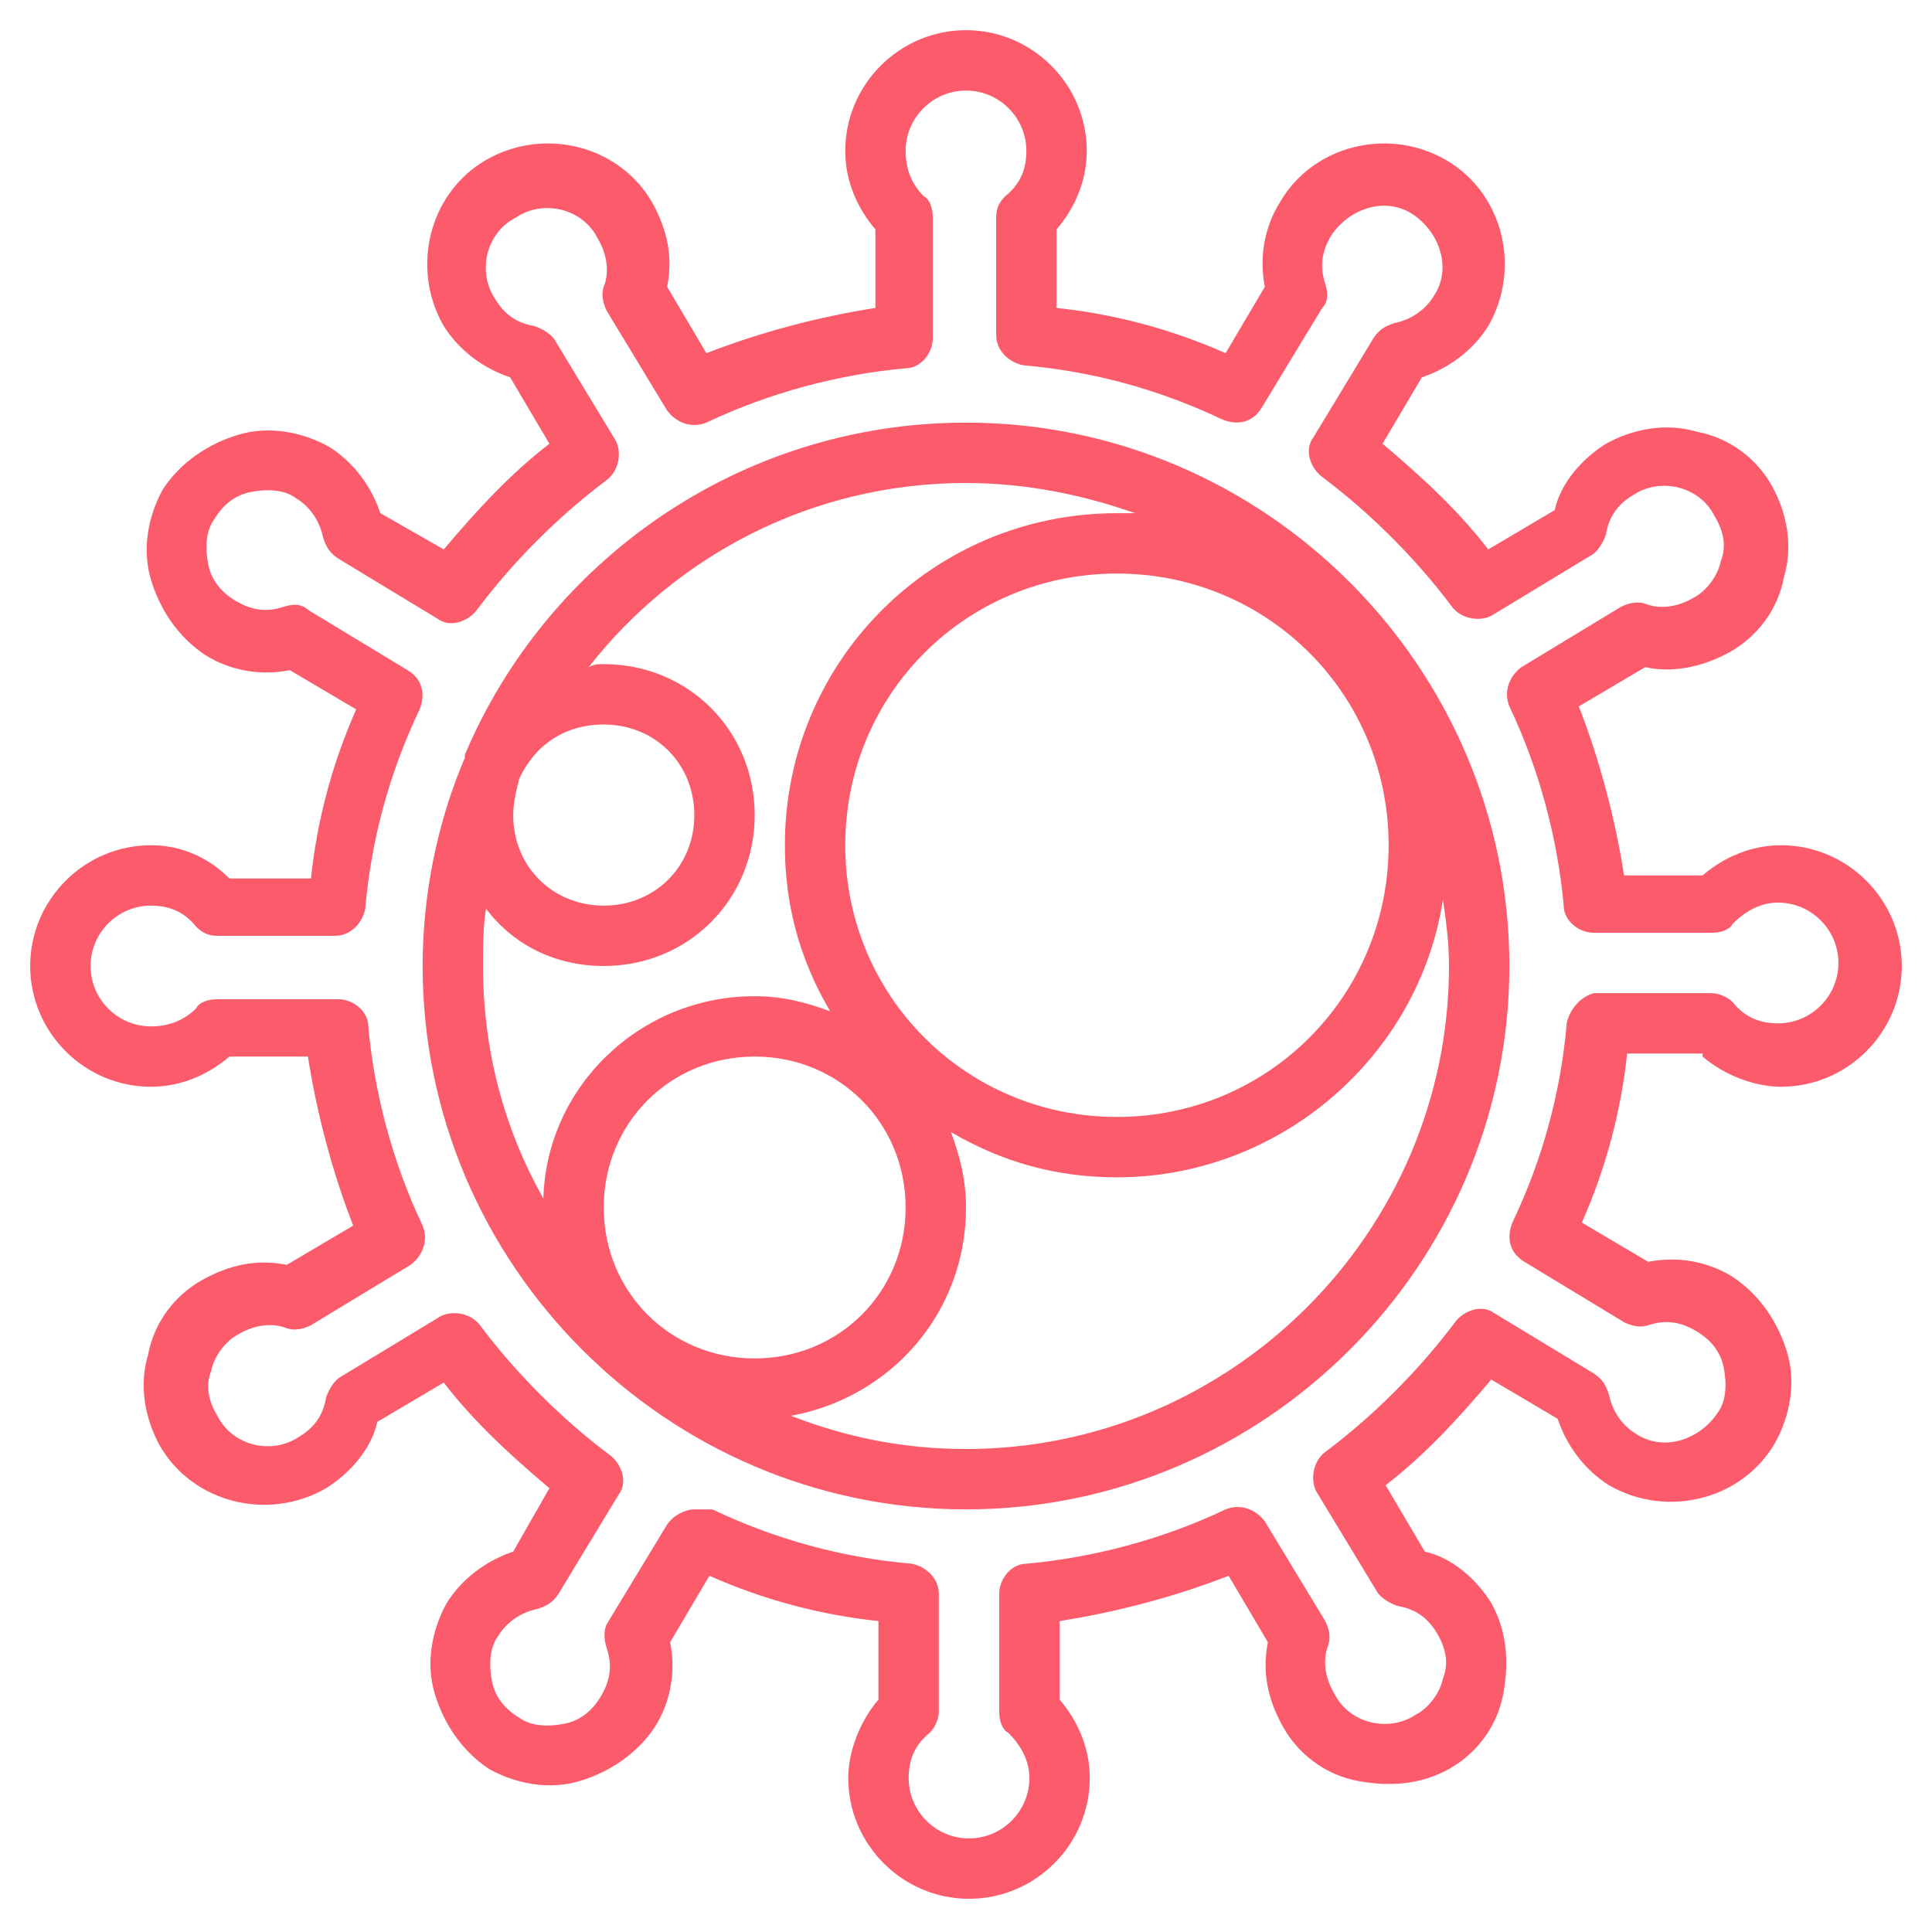
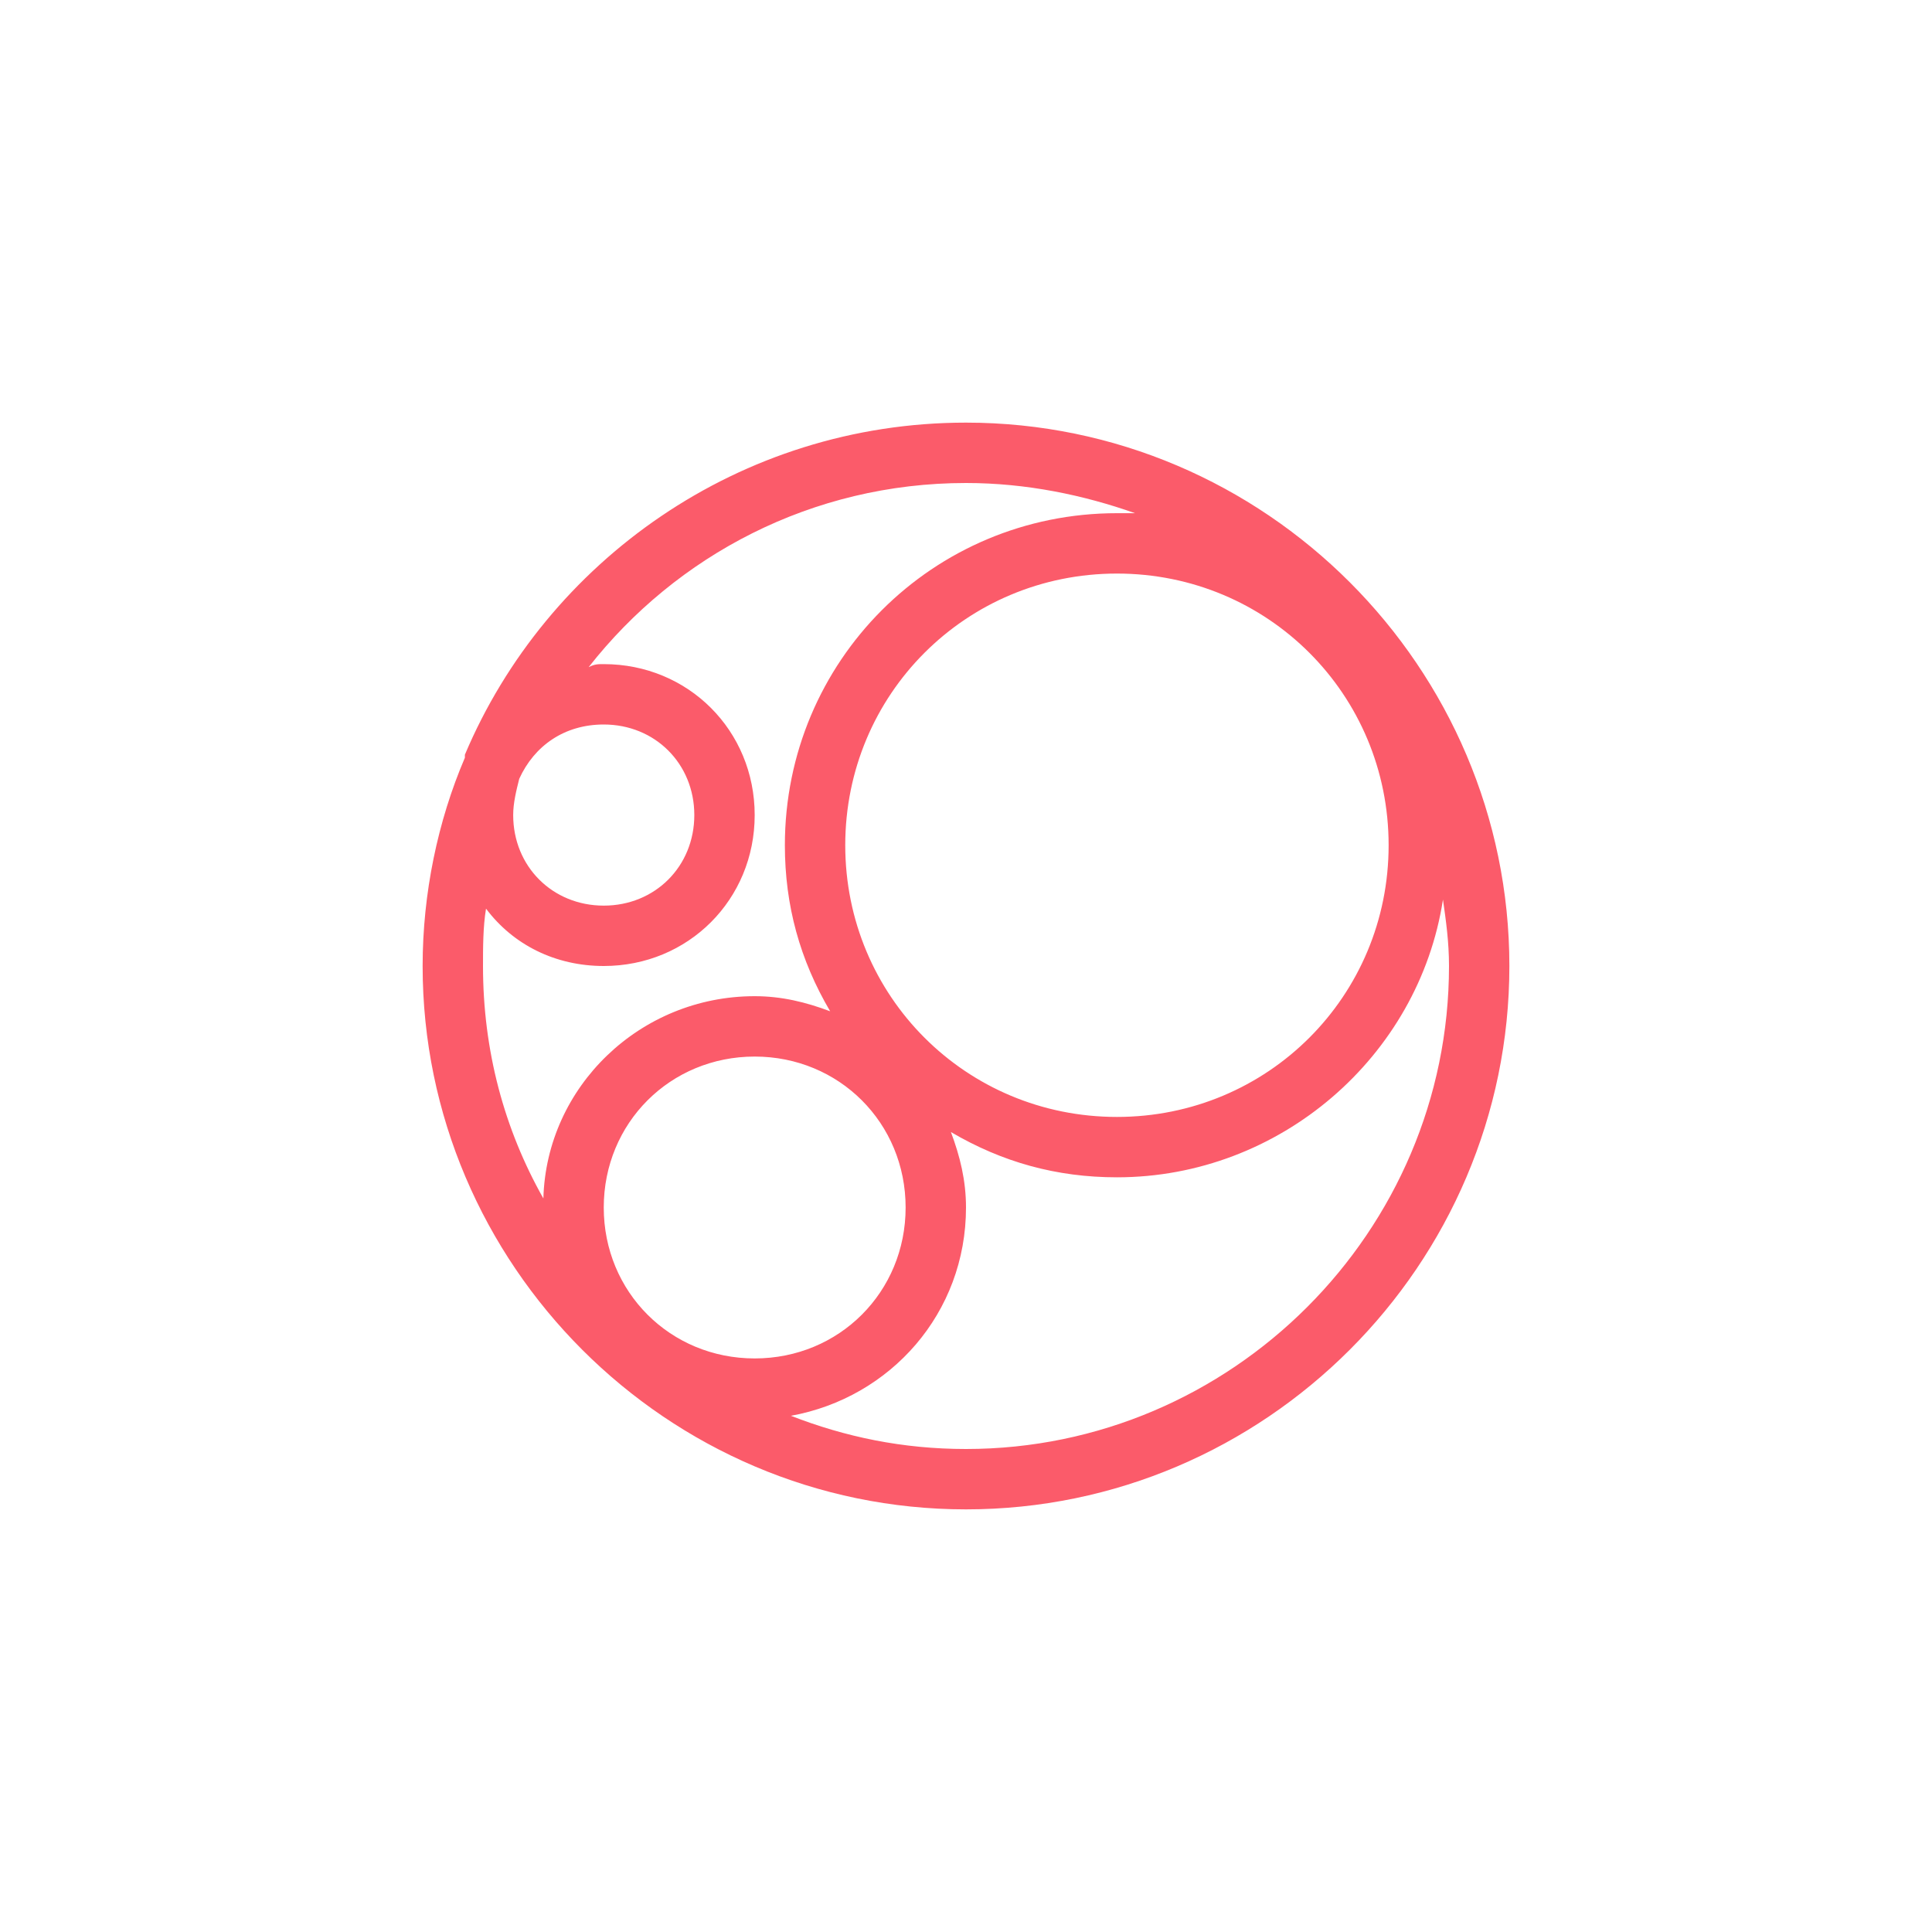
<svg xmlns="http://www.w3.org/2000/svg" id="Layer_1" enable-background="new 0 0 64 64" height="300" viewBox="0 0 64 64" width="300" version="1.1">
  <g width="100%" height="100%" transform="matrix(1,0,0,1,0,0)">
    <g>
-       <path d="m56.4 35c.7.6 1.7 1 2.6 1 2.2 0 4-1.8 4-4s-1.8-4-4-4c-1 0-1.9.4-2.6 1h-2.6c-.3-1.9-.8-3.8-1.5-5.6l2.2-1.3c.9.2 1.9 0 2.8-.5s1.6-1.4 1.8-2.5c.3-1 .1-2.1-.4-3s-1.4-1.6-2.5-1.8c-1-.3-2.1-.1-3 .4-.8.5-1.5 1.3-1.7 2.2l-2.2 1.3c-1-1.3-2.2-2.4-3.5-3.5l1.3-2.2c.9-.3 1.7-.9 2.2-1.7 1.1-1.9.5-4.4-1.4-5.5s-4.4-.5-5.5 1.4c-.5.8-.7 1.8-.5 2.8l-1.3 2.2c-1.8-.8-3.7-1.3-5.6-1.5v-2.6c.6-.7 1-1.6 1-2.6 0-2.2-1.8-4-4-4s-4 1.8-4 4c0 1 .4 1.9 1 2.6v2.6c-1.9.3-3.8.8-5.6 1.5l-1.3-2.2c.2-1 0-1.9-.5-2.8-1.1-1.9-3.6-2.5-5.5-1.4s-2.5 3.6-1.4 5.5c.5.8 1.3 1.4 2.2 1.7l1.3 2.2c-1.3 1-2.4 2.2-3.5 3.5l-2.1-1.2c-.3-.9-.9-1.7-1.7-2.2-.9-.5-2-.7-3-.4s-1.9.9-2.5 1.8c-.5.9-.7 2-.4 3s.9 1.9 1.8 2.5c.8.5 1.8.7 2.8.5l2.2 1.3c-.8 1.8-1.3 3.7-1.5 5.6h-2.7c-.7-.7-1.6-1.1-2.6-1.1-2.2 0-4 1.8-4 4s1.8 4 4 4c1 0 1.9-.4 2.6-1h2.6c.3 1.9.8 3.8 1.5 5.6l-2.2 1.3c-1-.2-1.9 0-2.8.5s-1.6 1.4-1.8 2.5c-.3 1-.1 2.1.4 3 1.1 1.9 3.6 2.5 5.5 1.4.8-.5 1.5-1.3 1.7-2.2l2.2-1.3c1 1.3 2.2 2.4 3.5 3.5l-1.2 2.1c-.9.3-1.7.9-2.2 1.7-.5.9-.7 2-.4 3s.9 1.9 1.8 2.5c.9.5 2 .7 3 .4s1.9-.9 2.5-1.8c.5-.8.7-1.8.5-2.8l1.3-2.2c1.8.8 3.7 1.3 5.6 1.5v2.6c-.6.7-1 1.7-1 2.6 0 2.2 1.8 4 4 4s4-1.8 4-4c0-1-.4-1.9-1-2.6v-2.6c1.9-.3 3.8-.8 5.6-1.5l1.3 2.2c-.2 1 0 1.9.5 2.8s1.4 1.6 2.5 1.8 2.1.1 3-.4 1.6-1.4 1.8-2.5.1-2.1-.4-3c-.5-.8-1.3-1.5-2.2-1.7l-1.3-2.2c1.3-1 2.4-2.2 3.5-3.5l2.2 1.3c.3.9.9 1.7 1.7 2.2 1.9 1.1 4.4.5 5.5-1.4.5-.9.7-2 .4-3s-.9-1.9-1.8-2.5c-.8-.5-1.8-.7-2.8-.5l-2.2-1.3c.8-1.8 1.3-3.7 1.5-5.6h2.5zm-4.5-1.1c-.2 2.3-.8 4.5-1.8 6.6-.2.5-.1 1 .4 1.3l3.3 2c.2.1.5.2.8.1.6-.2 1.1-.1 1.6.2s.8.7.9 1.2.1 1.1-.2 1.5c-.6.9-1.8 1.3-2.7.7-.5-.3-.8-.8-.9-1.3-.1-.3-.2-.5-.5-.7l-3.3-2c-.4-.3-1-.1-1.3.3-1.2 1.6-2.7 3.1-4.3 4.3-.4.3-.5.9-.3 1.3l2 3.3c.1.2.4.4.7.5.6.1 1 .4 1.3.9s.4 1 .2 1.5c-.1.5-.5 1-.9 1.2-.9.6-2.2.3-2.7-.7-.3-.5-.4-1.1-.2-1.6.1-.3 0-.6-.1-.8l-2-3.3c-.3-.4-.8-.6-1.3-.4-2.1 1-4.4 1.6-6.6 1.8-.5 0-.9.5-.9 1v3.9c0 .3.1.6.3.7.4.4.7.9.7 1.5 0 1.1-.9 2-2 2s-2-.9-2-2c0-.6.2-1.1.7-1.5.2-.2.3-.5.3-.7v-3.9c0-.5-.4-.9-.9-1-2.3-.2-4.5-.8-6.6-1.8-.3 0-.4 0-.6 0-.3 0-.7.2-.9.5l-2 3.3c-.1.2-.1.5 0 .8.2.6.1 1.1-.2 1.6s-.7.8-1.2.9-1.1.1-1.5-.2c-.5-.3-.8-.7-.9-1.2s-.1-1.1.2-1.5c.3-.5.8-.8 1.3-.9.3-.1.5-.2.7-.5l2-3.3c.3-.4.1-1-.3-1.3-1.6-1.2-3.1-2.7-4.3-4.3-.3-.4-.9-.5-1.3-.3l-3.3 2c-.2.1-.4.4-.5.7-.1.6-.4 1-.9 1.3-.9.6-2.2.3-2.7-.7-.3-.5-.4-1-.2-1.5.1-.5.5-1 .9-1.2.5-.3 1.1-.4 1.6-.2.3.1.6 0 .8-.1l3.3-2c.4-.3.6-.8.4-1.3-1-2.1-1.6-4.4-1.8-6.6 0-.5-.5-.9-1-.9h-4c-.3 0-.6.1-.7.3-.4.4-.9.6-1.5.6-1.1 0-2-.9-2-2s.9-2 2-2c.6 0 1.1.2 1.5.7.2.2.4.3.7.3h3.9c.5 0 .9-.4 1-.9.2-2.3.8-4.5 1.8-6.6.2-.5.1-1-.4-1.3l-3.3-2c-.2-.2-.5-.2-.8-.1-.6.2-1.1.1-1.6-.2s-.8-.7-.9-1.2-.1-1.1.2-1.5c.3-.5.7-.8 1.2-.9s1.1-.1 1.5.2c.5.3.8.8.9 1.3.1.3.2.5.5.7l3.3 2c.4.3 1 .1 1.3-.3 1.2-1.6 2.7-3.1 4.3-4.3.4-.3.5-.9.3-1.3l-2-3.3c-.1-.2-.4-.4-.7-.5-.6-.1-1-.4-1.3-.9-.6-.9-.3-2.2.7-2.7.9-.6 2.2-.3 2.7.7.3.5.4 1.1.2 1.6-.1.3 0 .6.1.8l2 3.3c.3.4.8.6 1.3.4 2.1-1 4.4-1.6 6.6-1.8.5 0 .9-.5.9-1v-4c0-.3-.1-.6-.3-.7-.4-.4-.6-.9-.6-1.5 0-1.1.9-2 2-2s2 .9 2 2c0 .6-.2 1.1-.7 1.5-.2.2-.3.4-.3.7v3.9c0 .5.4.9.9 1 2.3.2 4.5.8 6.6 1.8.5.2 1 .1 1.3-.4l2-3.3c.2-.2.2-.5.1-.8-.2-.6-.1-1.1.2-1.6.6-.9 1.8-1.3 2.7-.7s1.3 1.8.7 2.7c-.3.5-.8.8-1.3.9-.3.1-.5.2-.7.5l-2 3.3c-.3.4-.1 1 .3 1.3 1.6 1.2 3.1 2.7 4.3 4.3.3.4.9.5 1.3.3l3.3-2c.2-.1.4-.4.5-.7.1-.6.4-1 .9-1.3.9-.6 2.2-.3 2.7.7.3.5.4 1 .2 1.5-.1.5-.5 1-.9 1.2-.5.3-1.1.4-1.6.2-.3-.1-.6 0-.8.1l-3.3 2c-.4.3-.6.8-.4 1.3 1 2.1 1.6 4.4 1.8 6.6 0 .5.5.9 1 .9h3.9c.3 0 .6-.1.7-.3.4-.4.9-.7 1.5-.7 1.1 0 2 .9 2 2s-.9 2-2 2c-.6 0-1.1-.2-1.5-.7-.2-.2-.5-.3-.7-.3h-3.9c-.4.1-.8.5-.9 1z" fill="#fb5b6a" fill-opacity="1" data-original-color="#000000ff" stroke="none" stroke-opacity="1" />
      <path d="m32 14c-7.5 0-13.9 4.6-16.6 11v.1c-.9 2.1-1.4 4.5-1.4 6.9 0 9.9 8.1 18 18 18s18-8.1 18-18-8.1-18-18-18zm-12 26c0-2.8 2.2-5 5-5s5 2.2 5 5-2.2 5-5 5-5-2.2-5-5zm8-12c0-5 4-9 9-9s9 4 9 9-4 9-9 9-9-4-9-9zm-10.8-2.2c.5-1.1 1.5-1.8 2.8-1.8 1.7 0 3 1.3 3 3s-1.3 3-3 3-3-1.3-3-3c0-.4.1-.8.2-1.2zm-1.1 4.3c.9 1.2 2.3 1.9 3.9 1.9 2.8 0 5-2.2 5-5s-2.2-5-5-5c-.2 0-.3 0-.5.1 2.9-3.7 7.4-6.1 12.5-6.1 2 0 3.9.4 5.6 1-.2 0-.4 0-.6 0-6.1 0-11 4.9-11 11 0 2 .5 3.8 1.5 5.5-.8-.3-1.6-.5-2.5-.5-3.8 0-6.9 3-7 6.7-1.3-2.3-2-4.9-2-7.7 0-.6 0-1.3.1-1.9zm15.9 17.9c-2.1 0-4-.4-5.8-1.1 3.3-.6 5.8-3.4 5.8-6.9 0-.9-.2-1.7-.5-2.5 1.7 1 3.5 1.5 5.5 1.5 5.4 0 10-4 10.8-9.2.1.7.2 1.4.2 2.2 0 8.8-7.2 16-16 16z" fill="#fb5b6a" fill-opacity="1" data-original-color="#000000ff" stroke="none" stroke-opacity="1" />
    </g>
  </g>
</svg>